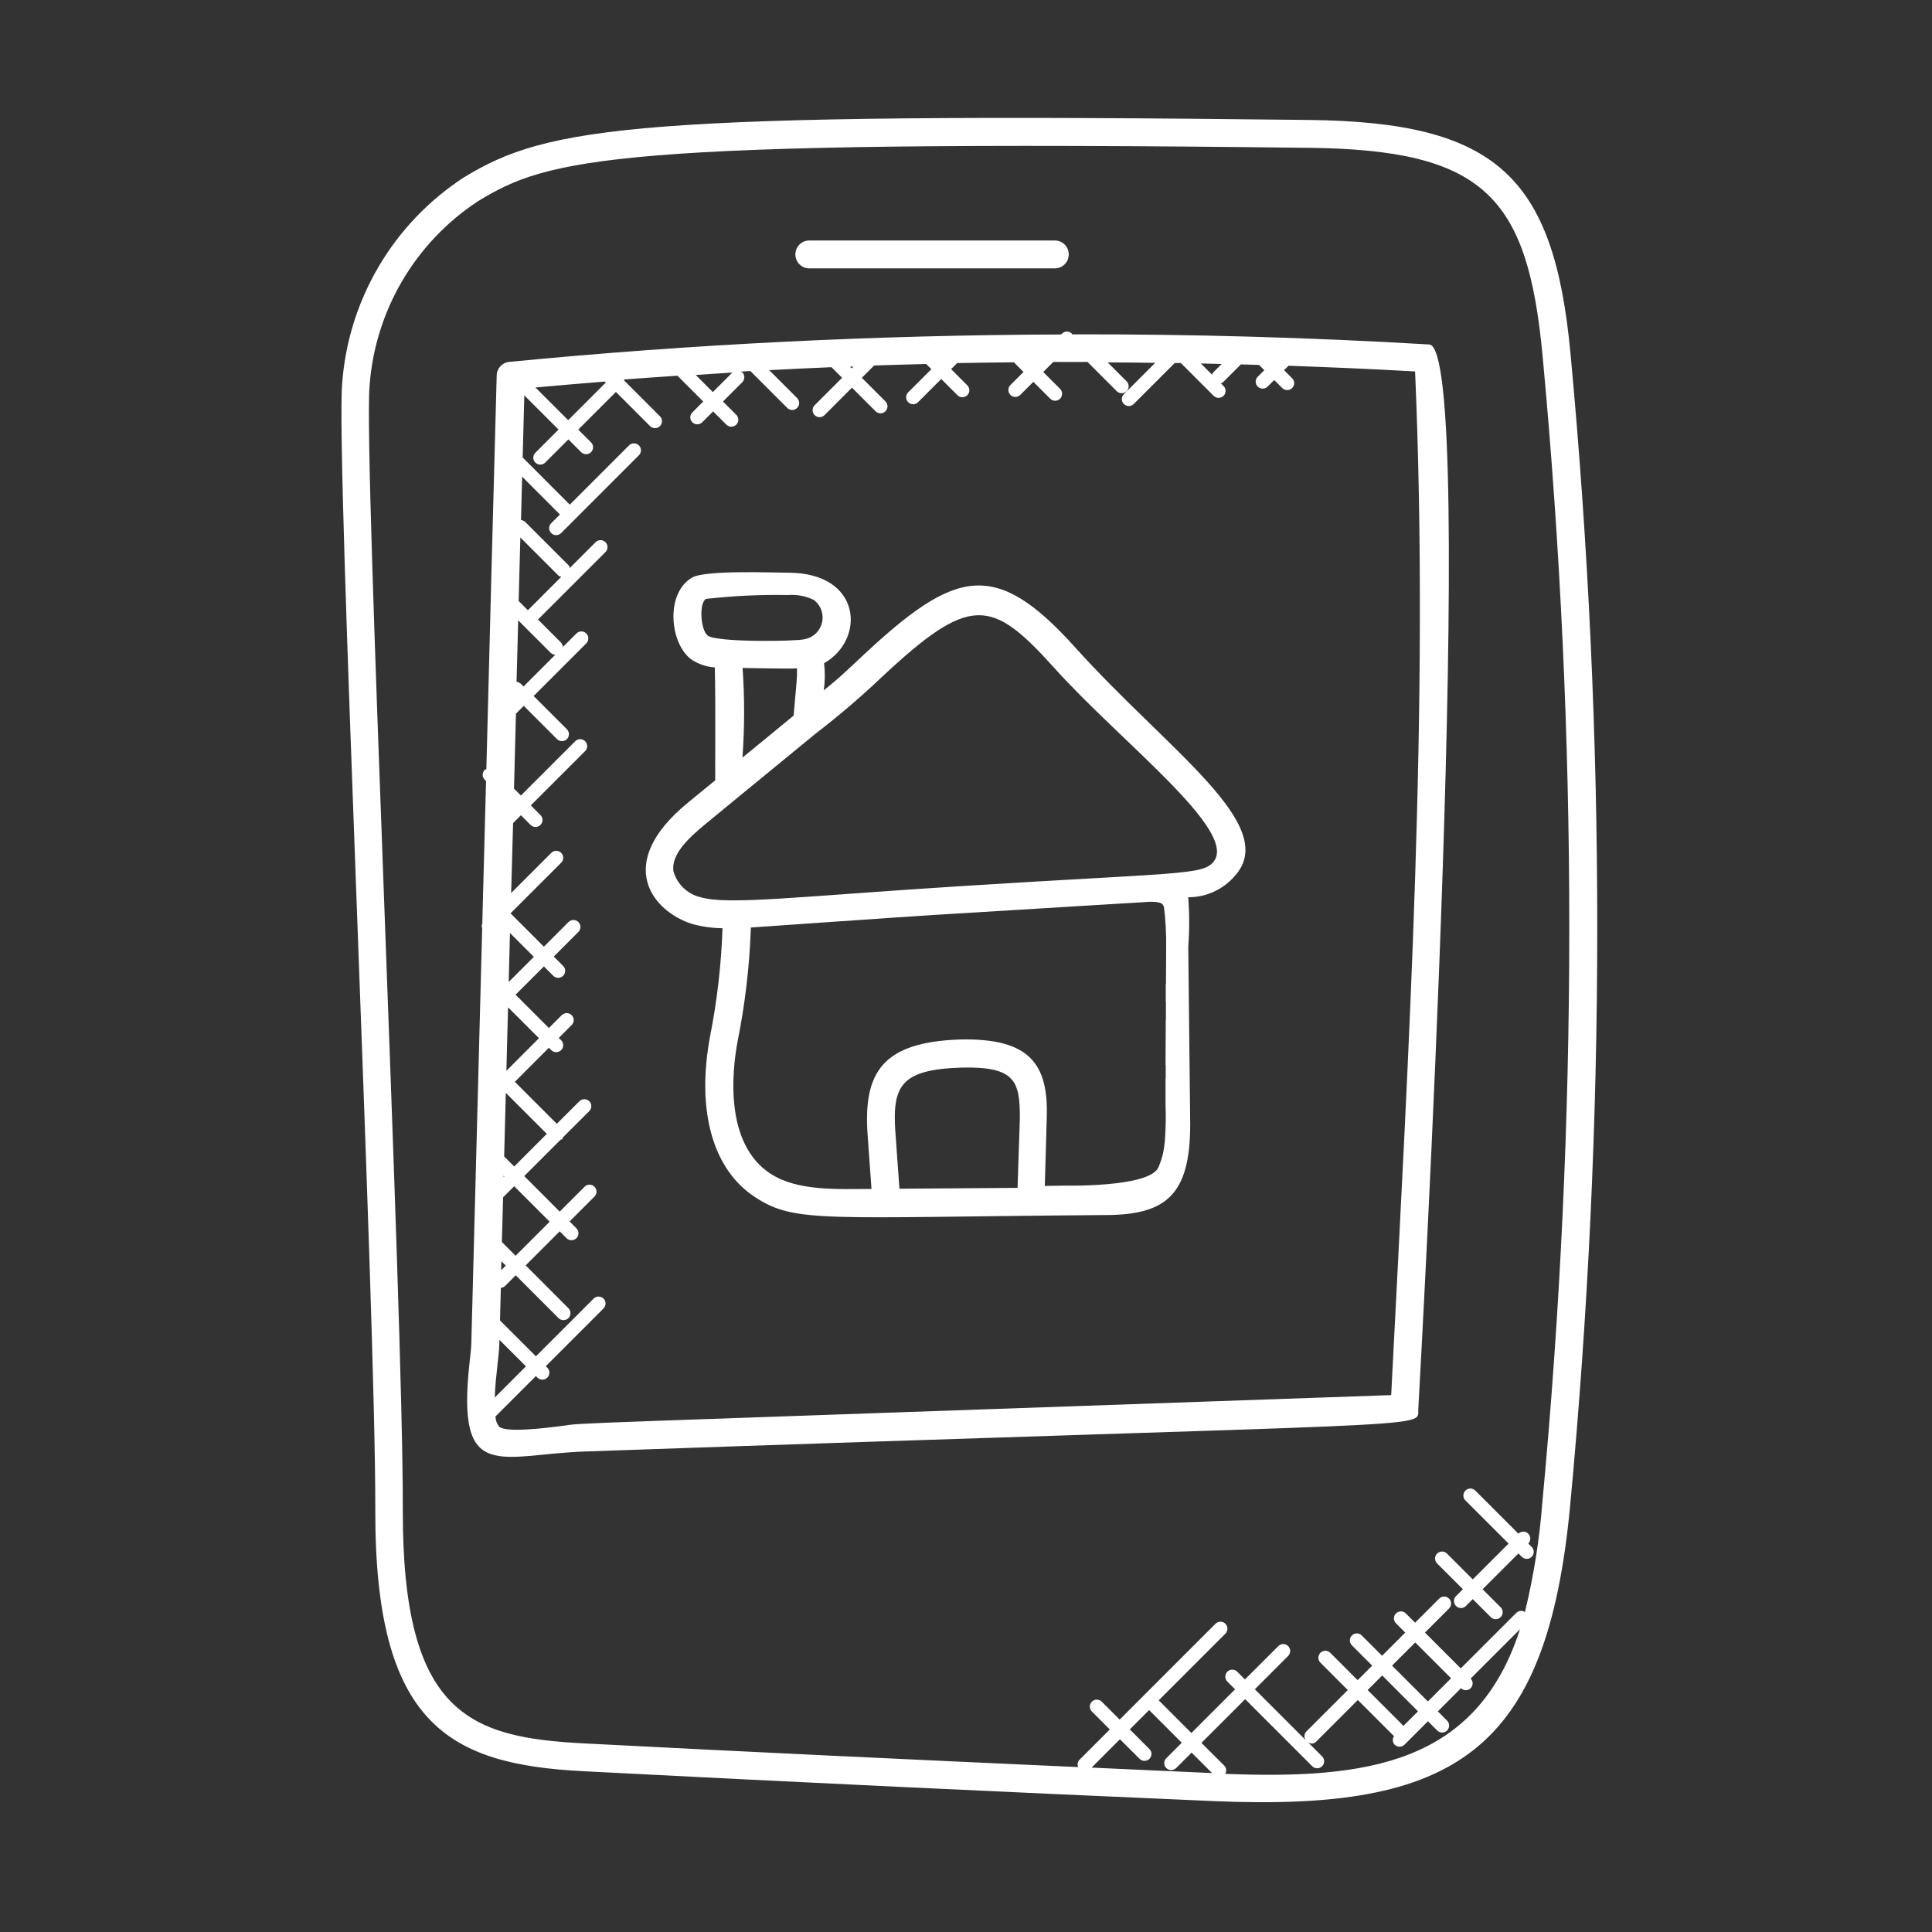
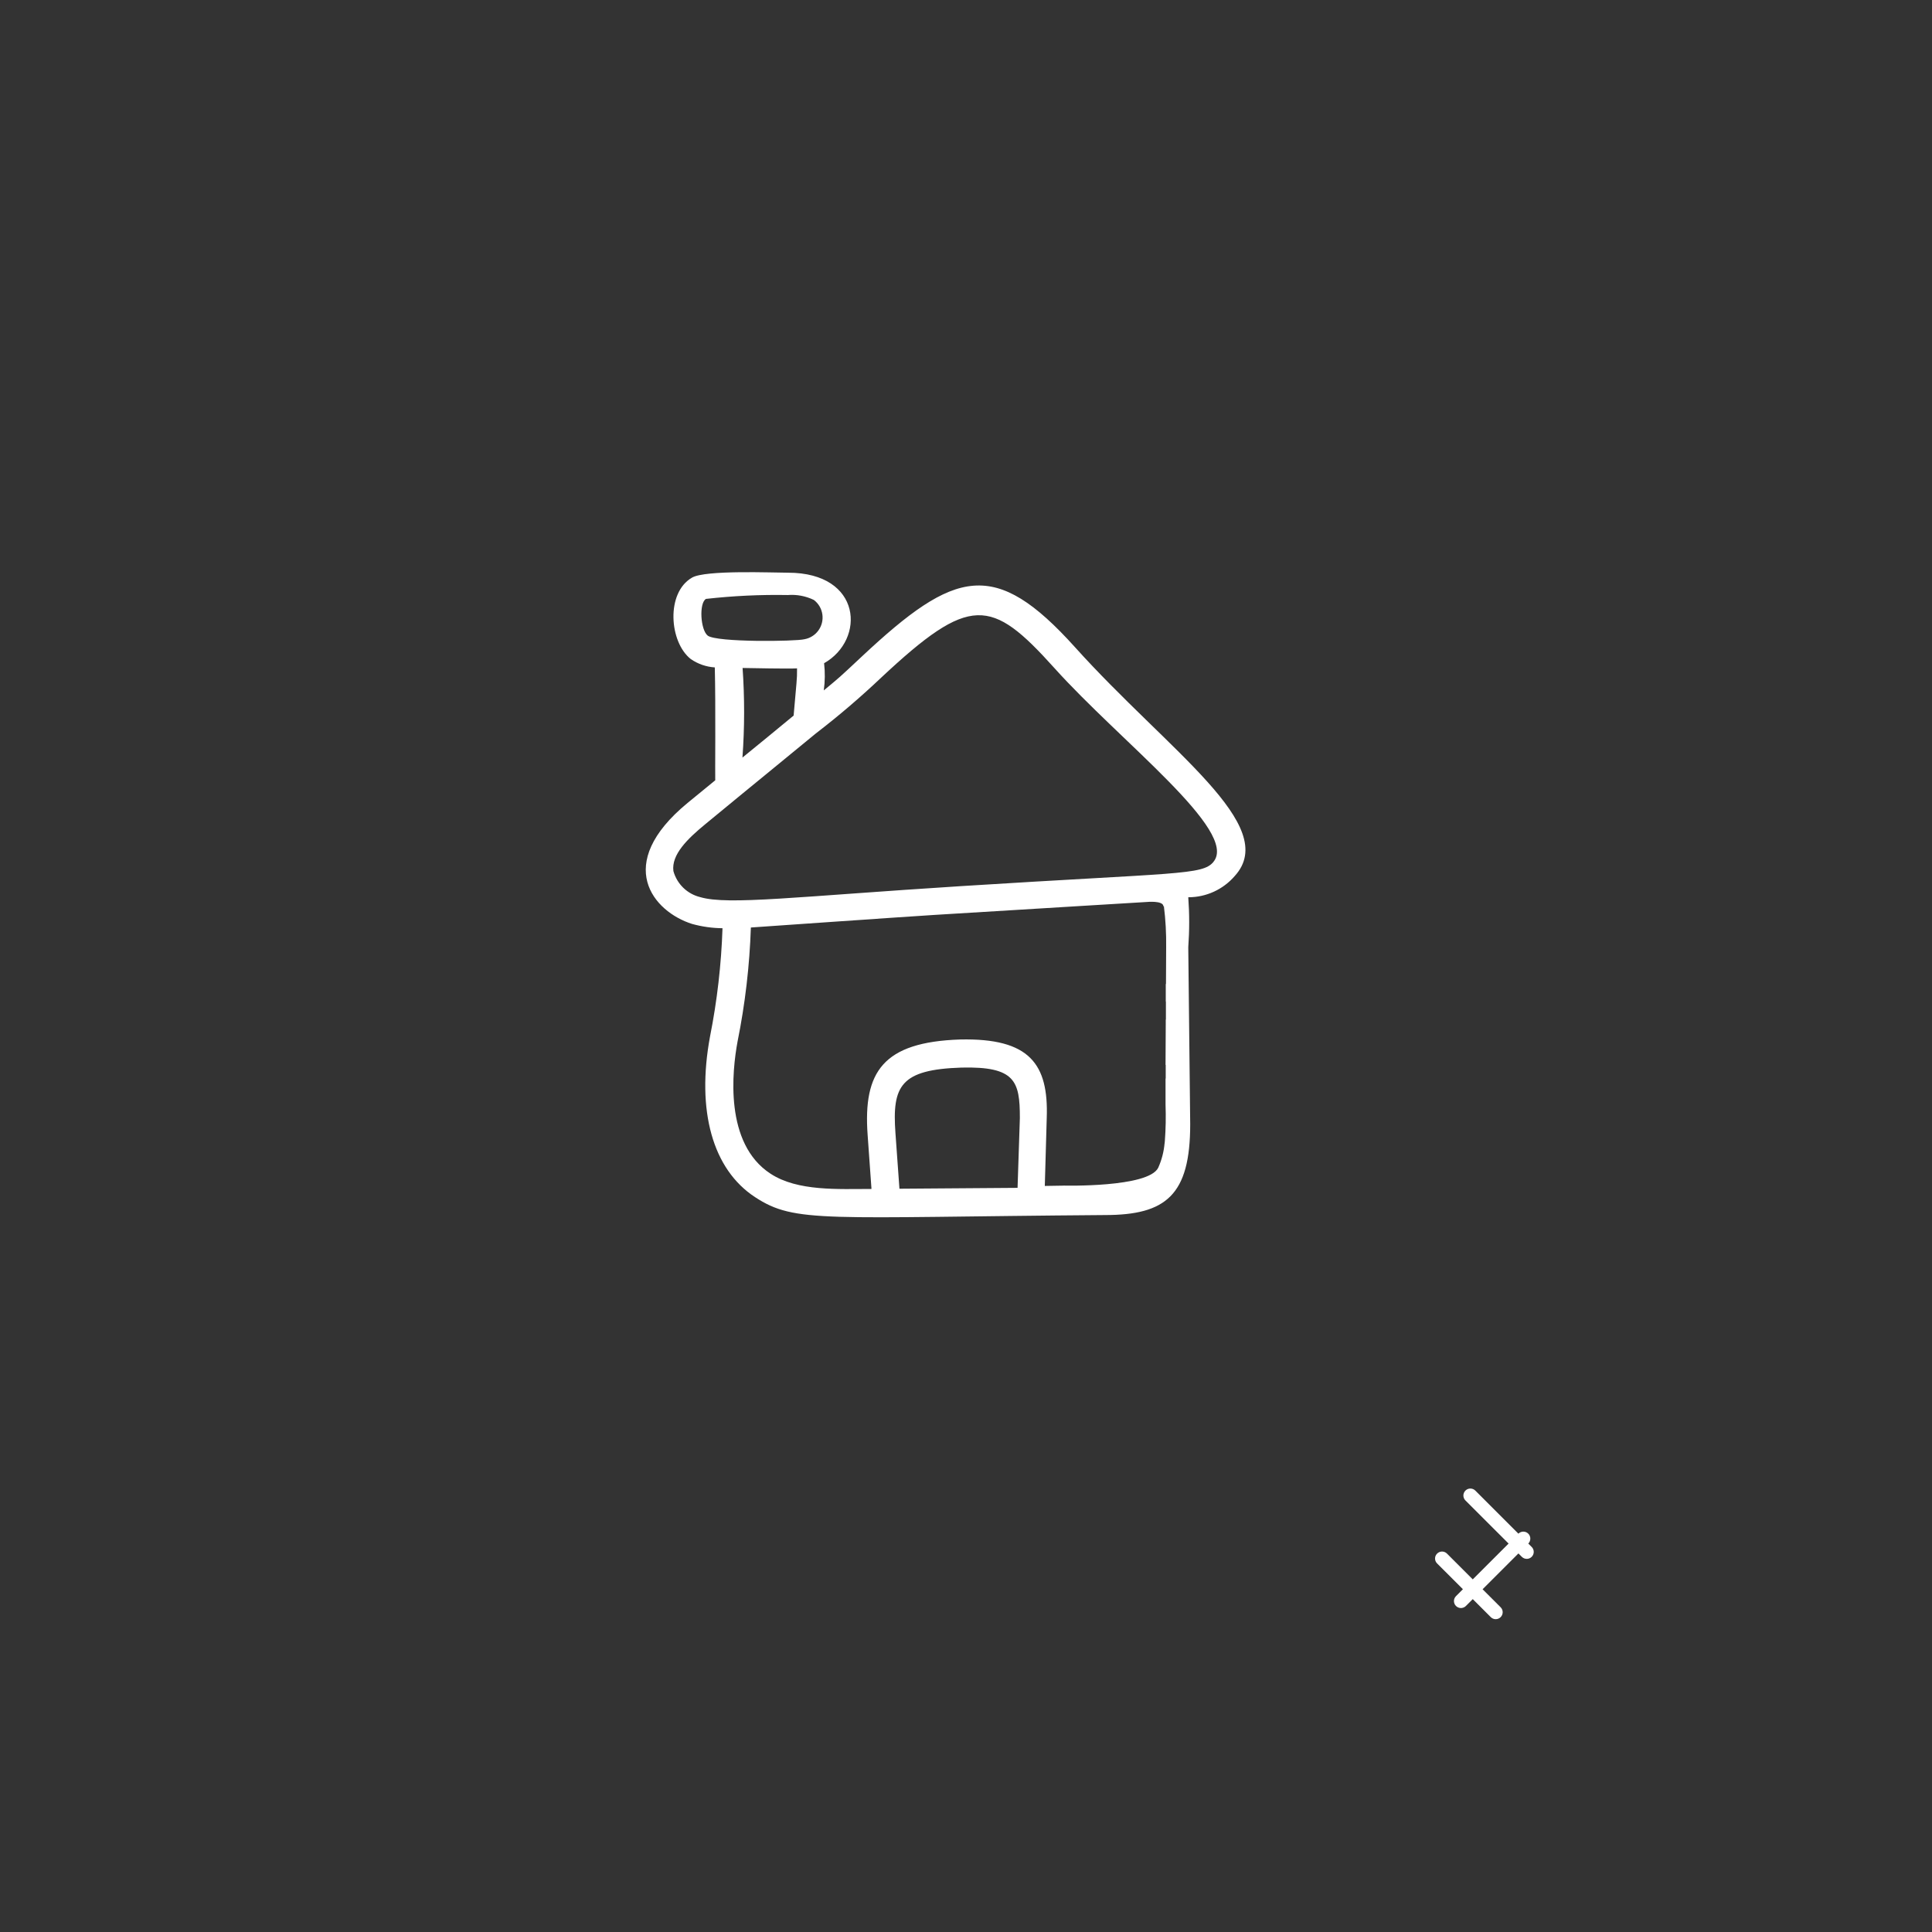
<svg xmlns="http://www.w3.org/2000/svg" version="1.1" id="Layer_1" x="0px" y="0px" width="100px" height="100px" viewBox="0 0 100 100" enable-background="new 0 0 100 100" xml:space="preserve">
  <rect x="0" y="0" width="100" height="100" fill="#333333" stroke="none" />
  <g>
    <g id="Group_79">
-       <path id="Path_187" fill="#FFFFFF" d="M67.732,7.65c9.072,0.106,11.338,2.489,12.112,10.769    c1.848,19.749,1.843,39.626-0.015,59.375c-0.147,1.903-0.448,3.792-0.9,5.646c-0.134-0.093-0.314-0.08-0.434,0.031l-2.886,2.885    l-1.853-1.854l1.247-1.247c0.141-0.141,0.142-0.369,0-0.51c0-0.001,0-0.001,0-0.001c-0.141-0.141-0.369-0.142-0.511,0l0,0    l-1.247,1.247l-0.479-0.479c-0.141-0.142-0.368-0.142-0.509-0.001c0,0-0.001,0-0.001,0.001c-0.142,0.139-0.143,0.366-0.003,0.507    c0.001,0.002,0.002,0.003,0.003,0.004l0.479,0.479l-1.199,1.2l-1.051-1.05c-0.139-0.142-0.366-0.143-0.507-0.003    c-0.002,0.001-0.003,0.002-0.004,0.003c-0.141,0.141-0.141,0.369,0,0.511l0,0l1.05,1.05l-0.753,0.752l-1.417-1.417    c-0.141-0.14-0.368-0.14-0.509,0s-0.143,0.367-0.003,0.508c0.001,0.001,0.002,0.003,0.003,0.004l1.416,1.417l-2.151,2.15    c-0.112,0.121-0.125,0.306-0.028,0.44l-2.632-2.63l1.724-1.726c0.141-0.139,0.143-0.365,0.004-0.506    c-0.002-0.001-0.003-0.003-0.004-0.004c-0.14-0.141-0.367-0.141-0.508-0.001l-0.001,0.001l-1.727,1.726l-0.399-0.4    c-0.142-0.142-0.37-0.142-0.511-0.001c0,0.001,0,0.001-0.001,0.001c-0.141,0.141-0.141,0.369,0,0.511l0,0l0.4,0.4l-2.262,2.262    l-1.69-1.692l3.451-3.452c0.142-0.142,0.142-0.37,0-0.511v-0.001c-0.141-0.141-0.369-0.141-0.511,0l0,0l-4.961,4.962l-0.928-0.928    c-0.141-0.141-0.369-0.142-0.51,0h-0.001c-0.141,0.141-0.141,0.368-0.001,0.509c0.001,0.001,0.001,0.001,0.001,0.001l0.928,0.929    l-1.579,1.579c-0.091,0.101-0.113,0.245-0.059,0.368c-8.523-0.383-17.087-0.786-25.571-1.226    c-5.899-0.307-9.408-1.479-9.385-12.076c0.023-10.578-2.037-54.412-1.722-58.168c0.275-3.895,2.352-7.438,5.616-9.581    c3.618-2.2,6.809-3.2,42.979-2.762H67.732z M72.053,86.212l1.2-1.199l1.854,1.854l-1.2,1.2l-1.854-1.854L72.053,86.212z     M73.396,88.578l-0.753,0.752l-1.854-1.854l0.754-0.754L73.396,88.578z M63.423,91.802c0.073-0.129,0.056-0.291-0.044-0.4    l-1.192-1.191l2.263-2.262l3.47,3.47c0.14,0.142,0.368,0.143,0.509,0.002c0.001,0,0.001-0.001,0.002-0.002    c0.141-0.139,0.143-0.365,0.004-0.506c-0.001-0.001-0.003-0.003-0.004-0.004l-0.739-0.739c0.131,0.11,0.325,0.098,0.439-0.028    l2.15-2.151l1.874,1.874c-0.095,0.135-0.082,0.318,0.031,0.439c0.142,0.14,0.37,0.14,0.511,0l1.214-1.213l0.479,0.479    c0.142,0.141,0.369,0.141,0.511,0c0.141-0.142,0.141-0.369,0-0.511l-0.479-0.479l1.2-1.2c0.137,0.139,0.359,0.14,0.497,0.003    c0.001-0.001,0.002-0.002,0.003-0.003c0.136-0.139,0.136-0.36,0-0.5l2.552-2.551c-2.245,6.972-7.908,7.772-15.257,7.485    L63.423,91.802z M59.493,90.529l-1.015-1.016l1-1l1.69,1.691l-0.8,0.8c-0.142,0.139-0.144,0.364-0.006,0.505    c0.002,0.002,0.004,0.004,0.006,0.006c0.14,0.141,0.367,0.141,0.507,0.001c0.001,0,0.001-0.001,0.002-0.001l0.8-0.8l1.059,1.058    c-2.069-0.089-4.157-0.188-6.235-0.282l1.467-1.469l1.016,1.015c0.141,0.141,0.369,0.141,0.51,0    c0.141-0.139,0.142-0.365,0.003-0.506c-0.001-0.001-0.002-0.003-0.003-0.004V90.529z M17.709,19.87    c-0.33,3.913,1.738,47.647,1.716,58.287c-0.027,11.146,3.846,13.162,10.754,13.52c10.825,0.561,21.8,1.079,32.627,1.547    c12.563,0.54,17.264-2.557,18.464-15.292c1.866-19.839,1.872-39.808,0.017-59.648c-0.86-9.17-3.839-11.963-13.533-12.075    c-34.888-0.411-39.4,0.323-43.745,2.974C20.354,11.564,18.022,15.518,17.709,19.87L17.709,19.87z" />
-     </g>
-     <path id="Path_188" fill="#FFFFFF" d="M43.997,18.982l0.18-0.008l-0.093,0.093L43.997,18.982L43.997,18.982z M36.005,19.41   c0.64-0.043,1.279-0.09,1.919-0.127c-0.009,0.007-0.02,0-0.027,0.011l-1,1l-0.888-0.887L36.005,19.41z M31.305,19.749l0.051,0.052   l-1.947,1.947l-1.694-1.692C28.908,19.946,30.106,19.848,31.305,19.749L31.305,19.749z M28.518,33.8   c0.062,0.055,0.139,0.087,0.221,0.092l-1.642,1.642l-0.153-0.154c-0.058-0.049-0.13-0.079-0.207-0.085   c0.027-1.063,0.056-2.125,0.084-3.188l1.7,1.7L28.518,33.8z M26.846,31.11c0.028-1.096,0.058-2.192,0.087-3.29l1.979,1.979   c0.04,0.03,0.088,0.05,0.139,0.058l-1.729,1.729L26.846,31.11L26.846,31.11z M56.303,18.748l1.5,1.5   c0.142,0.141,0.369,0.141,0.511,0c0.141-0.14,0.142-0.367,0.002-0.508c-0.001,0-0.001,0-0.002-0.001l-0.98-0.981   c0.819,0,1.64,0.012,2.46,0.022l-1.622,1.622c-0.141,0.14-0.142,0.367-0.001,0.508c0,0,0,0.001,0.001,0.001   c0.142,0.141,0.369,0.141,0.511,0l2.123-2.123h0.314l1.699,1.7c0.142,0.141,0.37,0.141,0.512,0c0.141-0.14,0.141-0.367,0.001-0.508   c-0.001,0-0.001-0.001-0.001-0.001l-0.144-0.144c0.038-0.017,0.083-0.017,0.114-0.048l0.926-0.926   c0.314,0.008,0.629,0.018,0.942,0.028l0.273,0.271l-0.342,0.341c-0.141,0.14-0.141,0.366-0.002,0.507   c0.001,0,0.001,0.001,0.002,0.002c0.141,0.141,0.369,0.141,0.511,0l0,0l0.342-0.341l0.417,0.417c0.141,0.141,0.368,0.141,0.51,0   c0.141-0.138,0.143-0.364,0.004-0.505c-0.001-0.001-0.003-0.002-0.004-0.004l-0.417-0.417l0.229-0.229   c2.188,0.077,4.372,0.17,6.553,0.295c0.74,17.2-0.324,35.05-1.237,52.984c-45.062,1.586-41.53,1.417-42.864,1.589   c-0.794,0.1-2.907,0.375-3.3,0.052c-0.123-0.151-0.193-0.339-0.2-0.534l2.095-2.093l0.079,0.081c0.142,0.141,0.37,0.141,0.512,0   c0.141-0.139,0.142-0.365,0.003-0.507c-0.001-0.001-0.002-0.002-0.003-0.004l-0.08-0.08l2.987-2.988   c0.142-0.14,0.143-0.367,0.004-0.508c-0.001-0.001-0.003-0.002-0.004-0.003c-0.141-0.141-0.368-0.141-0.51,0l-2.988,2.987   l-1.859-1.858c0.014-0.563,0.028-1.123,0.044-1.686c0.076-0.005,0.149-0.035,0.207-0.087l0.564-0.563l2.215,2.217   c0.142,0.14,0.37,0.14,0.512,0c0.141-0.141,0.141-0.369,0-0.511l0,0l-2.215-2.218l1.763-1.763l0.354,0.355   c0.142,0.141,0.37,0.141,0.511,0c0,0,0,0,0.001,0c0.141-0.141,0.141-0.369,0-0.51c0,0,0,0,0-0.001l-0.355-0.355l1.288-1.288   c0.141-0.141,0.142-0.368,0.001-0.509c0-0.001-0.001-0.001-0.001-0.001c-0.141-0.142-0.369-0.142-0.511-0.001c0,0,0,0,0,0.001   l-1.288,1.288l-1.836-1.839l1.88-1.88c0.03-0.016,0.064-0.013,0.09-0.037c0.025-0.023,0.021-0.061,0.037-0.09l1.36-1.358   c0.141-0.142,0.141-0.37,0-0.511V57c-0.141-0.141-0.369-0.141-0.51-0.001c0,0.001,0,0.001-0.001,0.001l-1.169,1.168l-2.173-2.173   l1.762-1.763l0.124,0.123c0.142,0.141,0.369,0.141,0.511,0c0.141-0.141,0.141-0.368,0.001-0.509   c-0.001-0.001-0.001-0.001-0.001-0.001l-0.123-0.123l0.667-0.667c0.141-0.142,0.141-0.37,0-0.511c0,0,0,0,0-0.001   c-0.142-0.14-0.37-0.14-0.511,0l-0.668,0.667l-1.724-1.724l1.465-1.464l0.485,0.484c0.14,0.141,0.368,0.142,0.509,0.002   c0.001-0.001,0.002-0.002,0.002-0.002c0.141-0.141,0.142-0.369,0.001-0.51c0,0,0,0-0.001,0l-0.485-0.484l1.274-1.275   c0.142-0.141,0.142-0.369,0.001-0.512c-0.001,0-0.001,0-0.001,0c-0.141-0.141-0.369-0.141-0.511,0l0,0l-1.275,1.275l-1.72-1.721   v-0.01l2.616-2.615c0.141-0.141,0.141-0.367,0.001-0.508l-0.001-0.002c-0.14-0.141-0.367-0.143-0.508-0.002   c-0.001,0-0.002,0.002-0.003,0.002l-2.078,2.078c0.031-1.207,0.064-2.412,0.1-3.62l0.405-0.405l0.5,0.5   c0.14,0.142,0.368,0.143,0.509,0.002c0.001-0.001,0.001-0.001,0.002-0.002c0.141-0.139,0.143-0.365,0.004-0.506   c-0.001-0.001-0.003-0.003-0.004-0.004l-0.5-0.5l2.813-2.811c0.141-0.142,0.141-0.37,0-0.511v-0.001c-0.142-0.14-0.37-0.14-0.512,0   l-2.812,2.812l-0.358-0.357c0.033-1.294,0.066-2.587,0.101-3.88l0.404-0.405l1.722,1.722c0.142,0.14,0.369,0.14,0.511,0   c0.141-0.141,0.141-0.367,0.001-0.508c0-0.001-0.001-0.001-0.001-0.002l-1.722-1.721l2.726-2.726   c0.142-0.142,0.142-0.37,0.001-0.511c-0.001,0-0.001,0-0.001-0.001c-0.141-0.141-0.368-0.141-0.509-0.001   c-0.001,0.001-0.001,0.001-0.001,0.001l-0.7,0.7c-0.004-0.082-0.036-0.16-0.091-0.221l-1.2-1.2l3.493-3.492   c0.141-0.14,0.141-0.368,0.001-0.509c-0.001,0-0.001-0.001-0.001-0.001c-0.141-0.141-0.368-0.142-0.509-0.002   c-0.001,0.001-0.002,0.001-0.002,0.002l-1.336,1.335c-0.018-0.047-0.019-0.1-0.059-0.138l-2.255-2.254   c-0.058-0.053-0.132-0.083-0.21-0.087c0.019-0.751,0.038-1.5,0.058-2.248l1.957,1.958l-0.453,0.452   c-0.141,0.141-0.141,0.369,0,0.51v0.001c0.142,0.14,0.37,0.14,0.512,0l4.028-4.029c0.142-0.141,0.142-0.369,0.001-0.511h-0.001   c-0.141-0.141-0.369-0.141-0.51,0l-3.067,3.066l-2.439-2.44c0.029-1.071,0.055-2.144,0.085-3.216l1.771,1.771l-1.199,1.2   c-0.141,0.14-0.142,0.367-0.002,0.508c0.001,0,0.001,0.001,0.002,0.001c0.141,0.141,0.369,0.141,0.51,0l1.2-1.2l0.661,0.661   c0.141,0.141,0.369,0.141,0.511,0c0.141-0.14,0.141-0.367,0.001-0.508c0,0-0.001,0-0.001-0.001l-0.661-0.66l1.949-1.948   l1.768,1.768c0.14,0.141,0.367,0.142,0.508,0.002c0.001,0,0.002-0.001,0.002-0.002c0.141-0.14,0.142-0.367,0.002-0.508   c-0.001,0-0.001-0.001-0.002-0.001l-1.839-1.841c-0.004-0.022-0.01-0.044-0.018-0.064c0.921-0.071,1.841-0.131,2.764-0.194   l1.334,1.335l-0.563,0.564c-0.142,0.141-0.142,0.369-0.001,0.511h0.001c0.141,0.141,0.369,0.141,0.511,0l0.563-0.564l0.688,0.688   c0.142,0.141,0.369,0.141,0.511,0s0.142-0.369,0.001-0.511c-0.001,0-0.001,0-0.001,0l-0.688-0.688l1-1   c0.141-0.141,0.141-0.369,0.001-0.51c-0.001,0-0.001,0-0.001-0.001c-0.025-0.023-0.062-0.021-0.093-0.037l0.51-0.03l1.91,1.911   c0.141,0.141,0.369,0.141,0.51,0c0,0,0,0,0.001,0c0.141-0.141,0.141-0.369,0.001-0.51c-0.001,0-0.001,0-0.001-0.001l-1.446-1.446   c1.076-0.057,2.15-0.107,3.224-0.153l0.55,0.549l-1.422,1.422c-0.141,0.141-0.141,0.369,0,0.511l0,0   c0.142,0.141,0.37,0.141,0.512,0l1.421-1.423l1.221,1.223c0.142,0.141,0.369,0.141,0.51,0c0.142-0.14,0.143-0.367,0.004-0.508   c-0.001-0.001-0.002-0.003-0.004-0.004l-1.221-1.221l0.638-0.637c0.9-0.031,1.801-0.055,2.694-0.077l0.267,0.267l-1.199,1.2   c-0.141,0.14-0.142,0.367-0.002,0.508c0.001,0,0.001,0.001,0.002,0.001c0.14,0.142,0.367,0.143,0.509,0.002   c0.001,0,0.001-0.001,0.002-0.002l1.2-1.2l0.838,0.839c0.141,0.141,0.369,0.141,0.511,0c0.141-0.141,0.142-0.367,0.001-0.508   c0-0.001,0-0.001-0.001-0.002l-0.838-0.839l0.312-0.313c0.979-0.021,1.955-0.029,2.935-0.041l0.5,0.5l-0.677,0.676   c-0.142,0.141-0.142,0.369-0.001,0.511h0.001c0.141,0.141,0.368,0.141,0.509,0l0.677-0.676l0.874,0.874   c0.141,0.141,0.368,0.141,0.509,0c0.142-0.141,0.142-0.368,0.001-0.509c0-0.001,0-0.001-0.001-0.001l-0.872-0.873l0.521-0.521   c0.582,0.01,1.185,0,1.784,0L56.303,18.748z M62.742,19.398l-0.588-0.587c0.358,0.007,0.718,0.021,1.078,0.03l-0.443,0.444   C62.757,19.317,62.758,19.361,62.742,19.398L62.742,19.398z M25.977,64.286c0.021-0.771,0.041-1.542,0.062-2.312l0.575-0.575   l1.836,1.836l-1.764,1.763L25.977,64.286L25.977,64.286z M25.952,65.28l0.227,0.228l-0.239,0.236   C25.939,65.591,25.947,65.436,25.952,65.28z M25.847,69.347l1.376,1.374l-1.615,1.614c0.021-0.609,0.092-1.256,0.137-1.65   c0.049-0.439,0.091-0.826,0.1-1.107c0-0.077,0-0.152,0.006-0.23H25.847z M26.105,60.889l-0.039,0.039c0-0.026,0-0.052,0-0.077   L26.105,60.889L26.105,60.889z M26.33,50.83c0.021-0.846,0.044-1.693,0.066-2.539l1.236,1.236l-1.3,1.3L26.33,50.83z    M26.211,55.417c0.026-1.093,0.057-2.186,0.085-3.279l1.6,1.6l-1.681,1.683L26.211,55.417z M26.181,56.567l2.122,2.122   l-1.688,1.688l-0.52-0.521C26.122,58.762,26.15,57.665,26.181,56.567L26.181,56.567z M30.323,75.128   c44.82-1.575,43.036-1.147,43.087-2.176c0.072-1.442,3.12-54.974,0.565-55.122c-6.14-0.363-12.3-0.538-18.479-0.524   c-0.01-0.013-0.007-0.028-0.017-0.037c-0.141-0.142-0.369-0.142-0.511-0.001v0.001l-0.044,0.043   c-9.548,0.032-19.101,0.5-28.564,1.419c-0.363,0.034-0.644,0.335-0.651,0.7c-0.185,6.793-0.362,13.587-0.535,20.383   c-0.027,0.016-0.061,0.011-0.084,0.035c-0.141,0.14-0.142,0.368-0.001,0.509l0.001,0.001l0.068,0.068   c-0.055,2.145-0.111,4.29-0.17,6.434c-0.008,0.311-0.015,0.623-0.023,0.934c-0.035,0.08-0.037,0.168-0.007,0.248   c-0.185,7.166-0.372,14.333-0.563,21.499c-0.007,0.249-0.046,0.595-0.091,0.987C23.604,76.853,25.865,75.271,30.323,75.128   L30.323,75.128z" />
-     <path id="Path_189" fill="#FFFFFF" d="M41.884,13.891h12.714c0.398-0.001,0.721-0.324,0.72-0.723   c0.001-0.397-0.321-0.72-0.719-0.721h-0.001H41.889c-0.397,0.001-0.72,0.323-0.72,0.721c-0.001,0.398,0.32,0.722,0.718,0.723   c0.001,0,0.001,0,0.002,0H41.884z" />
+       </g>
    <path id="Path_190" fill="#FFFFFF" d="M78.085,79.894l-1.855,1.854l-1.335-1.335c-0.141-0.141-0.368-0.141-0.509-0.001   c0,0.001-0.001,0.001-0.001,0.001c-0.142,0.14-0.143,0.367-0.003,0.508c0.001,0.001,0.002,0.002,0.003,0.003l1.335,1.334   l-0.357,0.357c-0.141,0.14-0.143,0.366-0.003,0.508c0.001,0.001,0.002,0.002,0.003,0.003c0.142,0.141,0.369,0.141,0.511,0   l0.356-0.356l0.933,0.933c0.141,0.141,0.369,0.141,0.51,0s0.142-0.369,0-0.511l0,0l-0.934-0.933l1.855-1.854l0.176,0.176   c0.142,0.141,0.369,0.141,0.51,0c0.142-0.141,0.142-0.369,0.001-0.511c0,0,0,0-0.001,0l-0.176-0.176l0,0   c0.141-0.142,0.141-0.37,0-0.512c-0.141-0.141-0.37-0.141-0.512,0l0,0l0,0l-2.23-2.23c-0.141-0.141-0.369-0.141-0.511,0   c-0.141,0.141-0.142,0.369,0,0.511l0,0l2.232,2.23H78.085z" />
    <path id="Path_191" fill="#FFFFFF" d="M55.642,33.499c-4.149-4.606-6.2-4.038-11.017,0.466c-1.223,1.146-1.142,1.071-1.986,1.77   c0.064-0.467,0.07-0.939,0.016-1.407c2.148-1.214,1.981-4.685-1.864-4.685l0,0c-0.794,0-4.288-0.15-4.972,0.255   c-1.363,0.783-1.178,3.343-0.064,4.215c0.367,0.254,0.797,0.403,1.243,0.432c0.05,1.957,0.01,5.676,0.023,5.843l-1.431,1.171   c-3.863,3.181-1.773,5.634,0.236,6.265c0.512,0.141,1.04,0.215,1.571,0.221c-0.063,1.881-0.278,3.753-0.645,5.6   c-0.715,3.854,0.137,6.887,2.331,8.319c2.083,1.368,3.561,1.036,18.107,0.927c3.162,0,4.415-1.031,4.415-4.7l-0.1-9.159l0,0   c0.063-0.863,0.063-1.729,0-2.59c0.926,0.002,1.807-0.402,2.41-1.105l0,0C66.288,42.717,60.49,38.887,55.642,33.499z    M36.631,32.899c-0.378-0.3-0.456-1.688-0.09-1.9c1.405-0.158,2.818-0.226,4.232-0.2c0.466-0.037,0.933,0.051,1.353,0.255   c0.502,0.381,0.6,1.097,0.219,1.599c-0.174,0.229-0.429,0.385-0.713,0.434c-0.452,0.115-4.534,0.168-5.002-0.188L36.631,32.899z    M38.436,34.574c0.467,0.007,2.354,0.048,2.819,0.021c0.005,0.264-0.006,0.527-0.031,0.789l-0.146,1.654   c-0.88,0.729-1.763,1.452-2.649,2.173c0.113-1.544,0.115-3.095,0.007-4.64V34.574z M52.788,57.858v0.011l-0.119,3.614   c-4.32,0.031-3.019,0.021-6.114,0.045l-0.207-2.887c-0.176-2.437,0.264-3.28,3.418-3.383c2.782-0.067,3.022,0.704,3.022,2.598   V57.858z M55.063,61.368l-0.984,0.016l0.1-3.514c0.1-2.8-0.886-4.146-4.48-4.066c-4,0.132-5.026,1.676-4.791,4.936l0.2,2.8   c-1.71,0-3.821,0.132-5.225-0.789c-2.4-1.562-1.991-5.311-1.706-6.849c0.392-1.942,0.621-3.913,0.688-5.894   c0,0,7.845-0.549,9.507-0.652c1.661-0.104,7.71-0.471,7.71-0.471l3.289-0.199c0,0,0.811-0.078,0.846,0.209v0.027l0.025-0.023   c0.089,0.705,0.128,1.418,0.118,2.129l-0.009,1.909l-0.011-0.012c0,0.334,0,0.649,0,0.916h0.007v0.948   c0-0.01-0.005-0.019-0.008-0.028c0,0.08,0,0.175,0,0.282v-0.014l-0.006,1.07l0,0c0,0.33,0,0.676-0.005,1.016l0.009,0.009v0.7   h-0.009c0,0.336,0,0.634,0,0.857l0,0v0.487c0.023,0.632,0.012,1.264-0.036,1.894c0,0.044-0.011,0.087-0.015,0.13   c-0.04,0.434-0.151,0.857-0.33,1.255c-0.52,1.029-4.884,0.919-4.884,0.919V61.368z M62.806,44.615   c-0.581,0.688-1.821,0.541-13.019,1.248c-8.563,0.543-12.101,1-13.543,0.572c-0.674-0.164-1.205-0.68-1.389-1.35   c-0.109-0.85,0.727-1.666,1.648-2.423c3.111-2.565,3.46-2.831,5.726-4.7l0,0c1.175-0.903,2.303-1.866,3.379-2.886   c4.61-4.311,5.692-4.136,8.959-0.507c3.441,3.833,9.568,8.452,8.238,10.043V44.615z" />
  </g>
</svg>